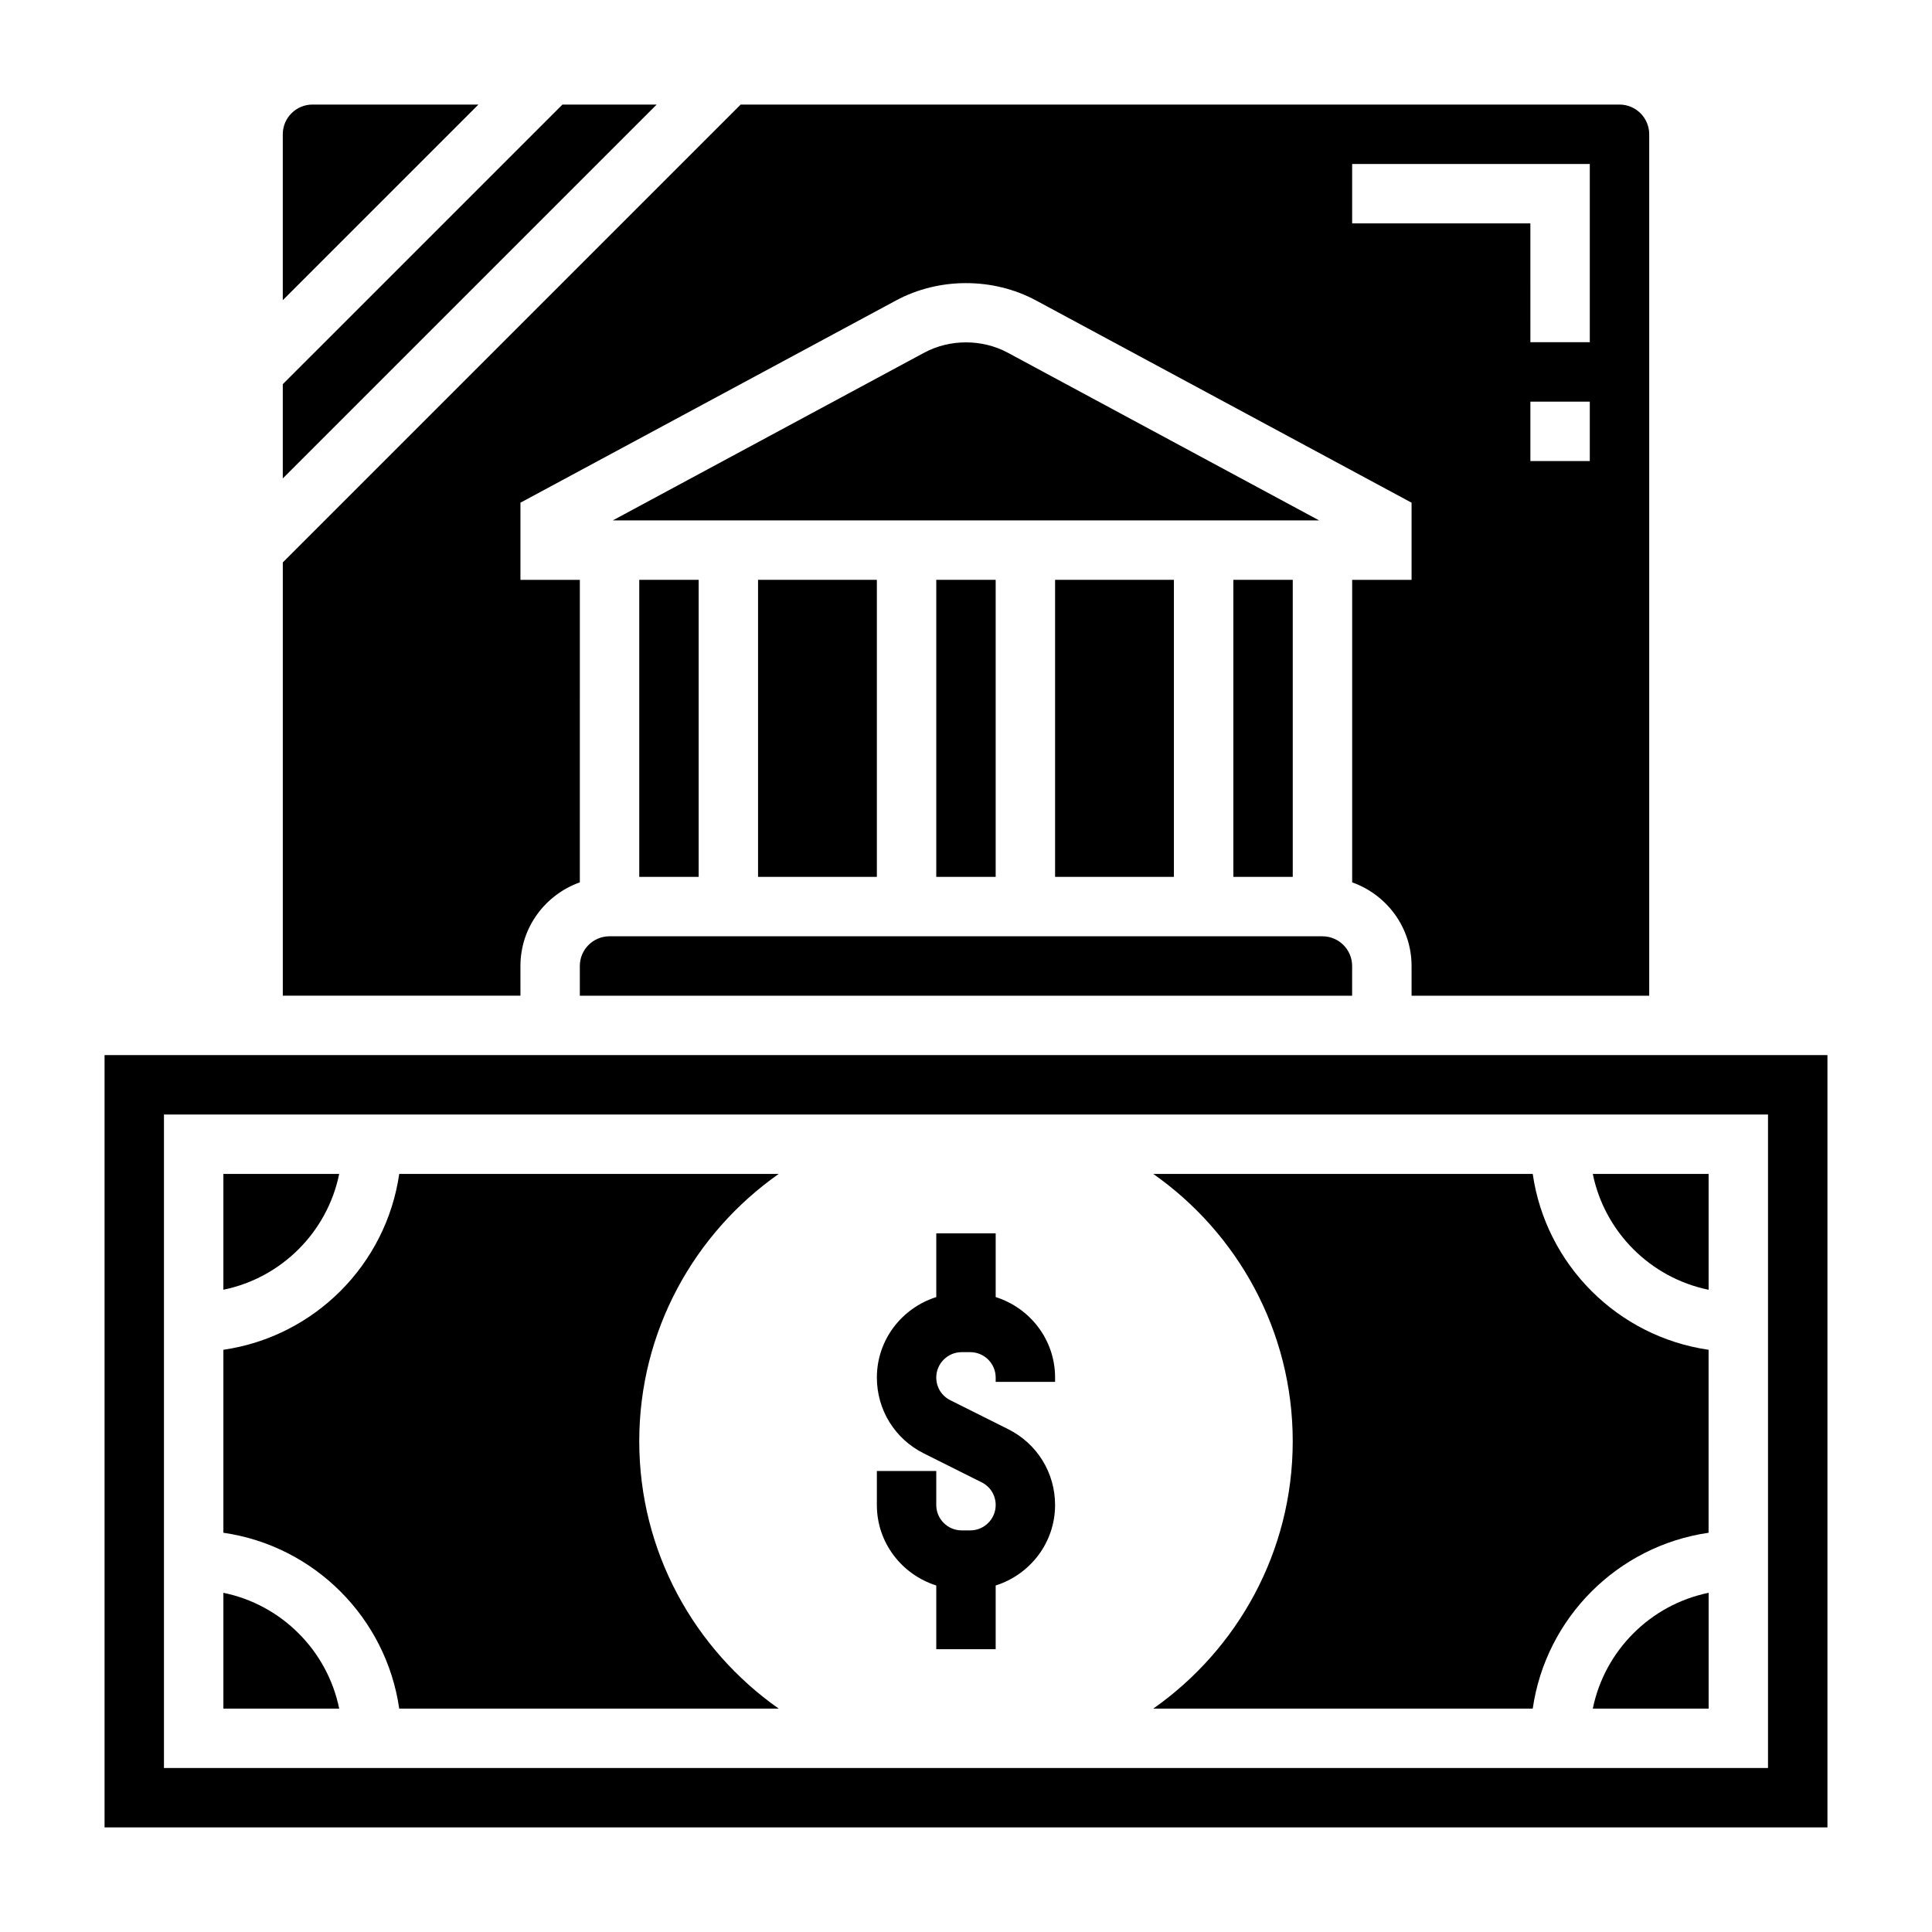
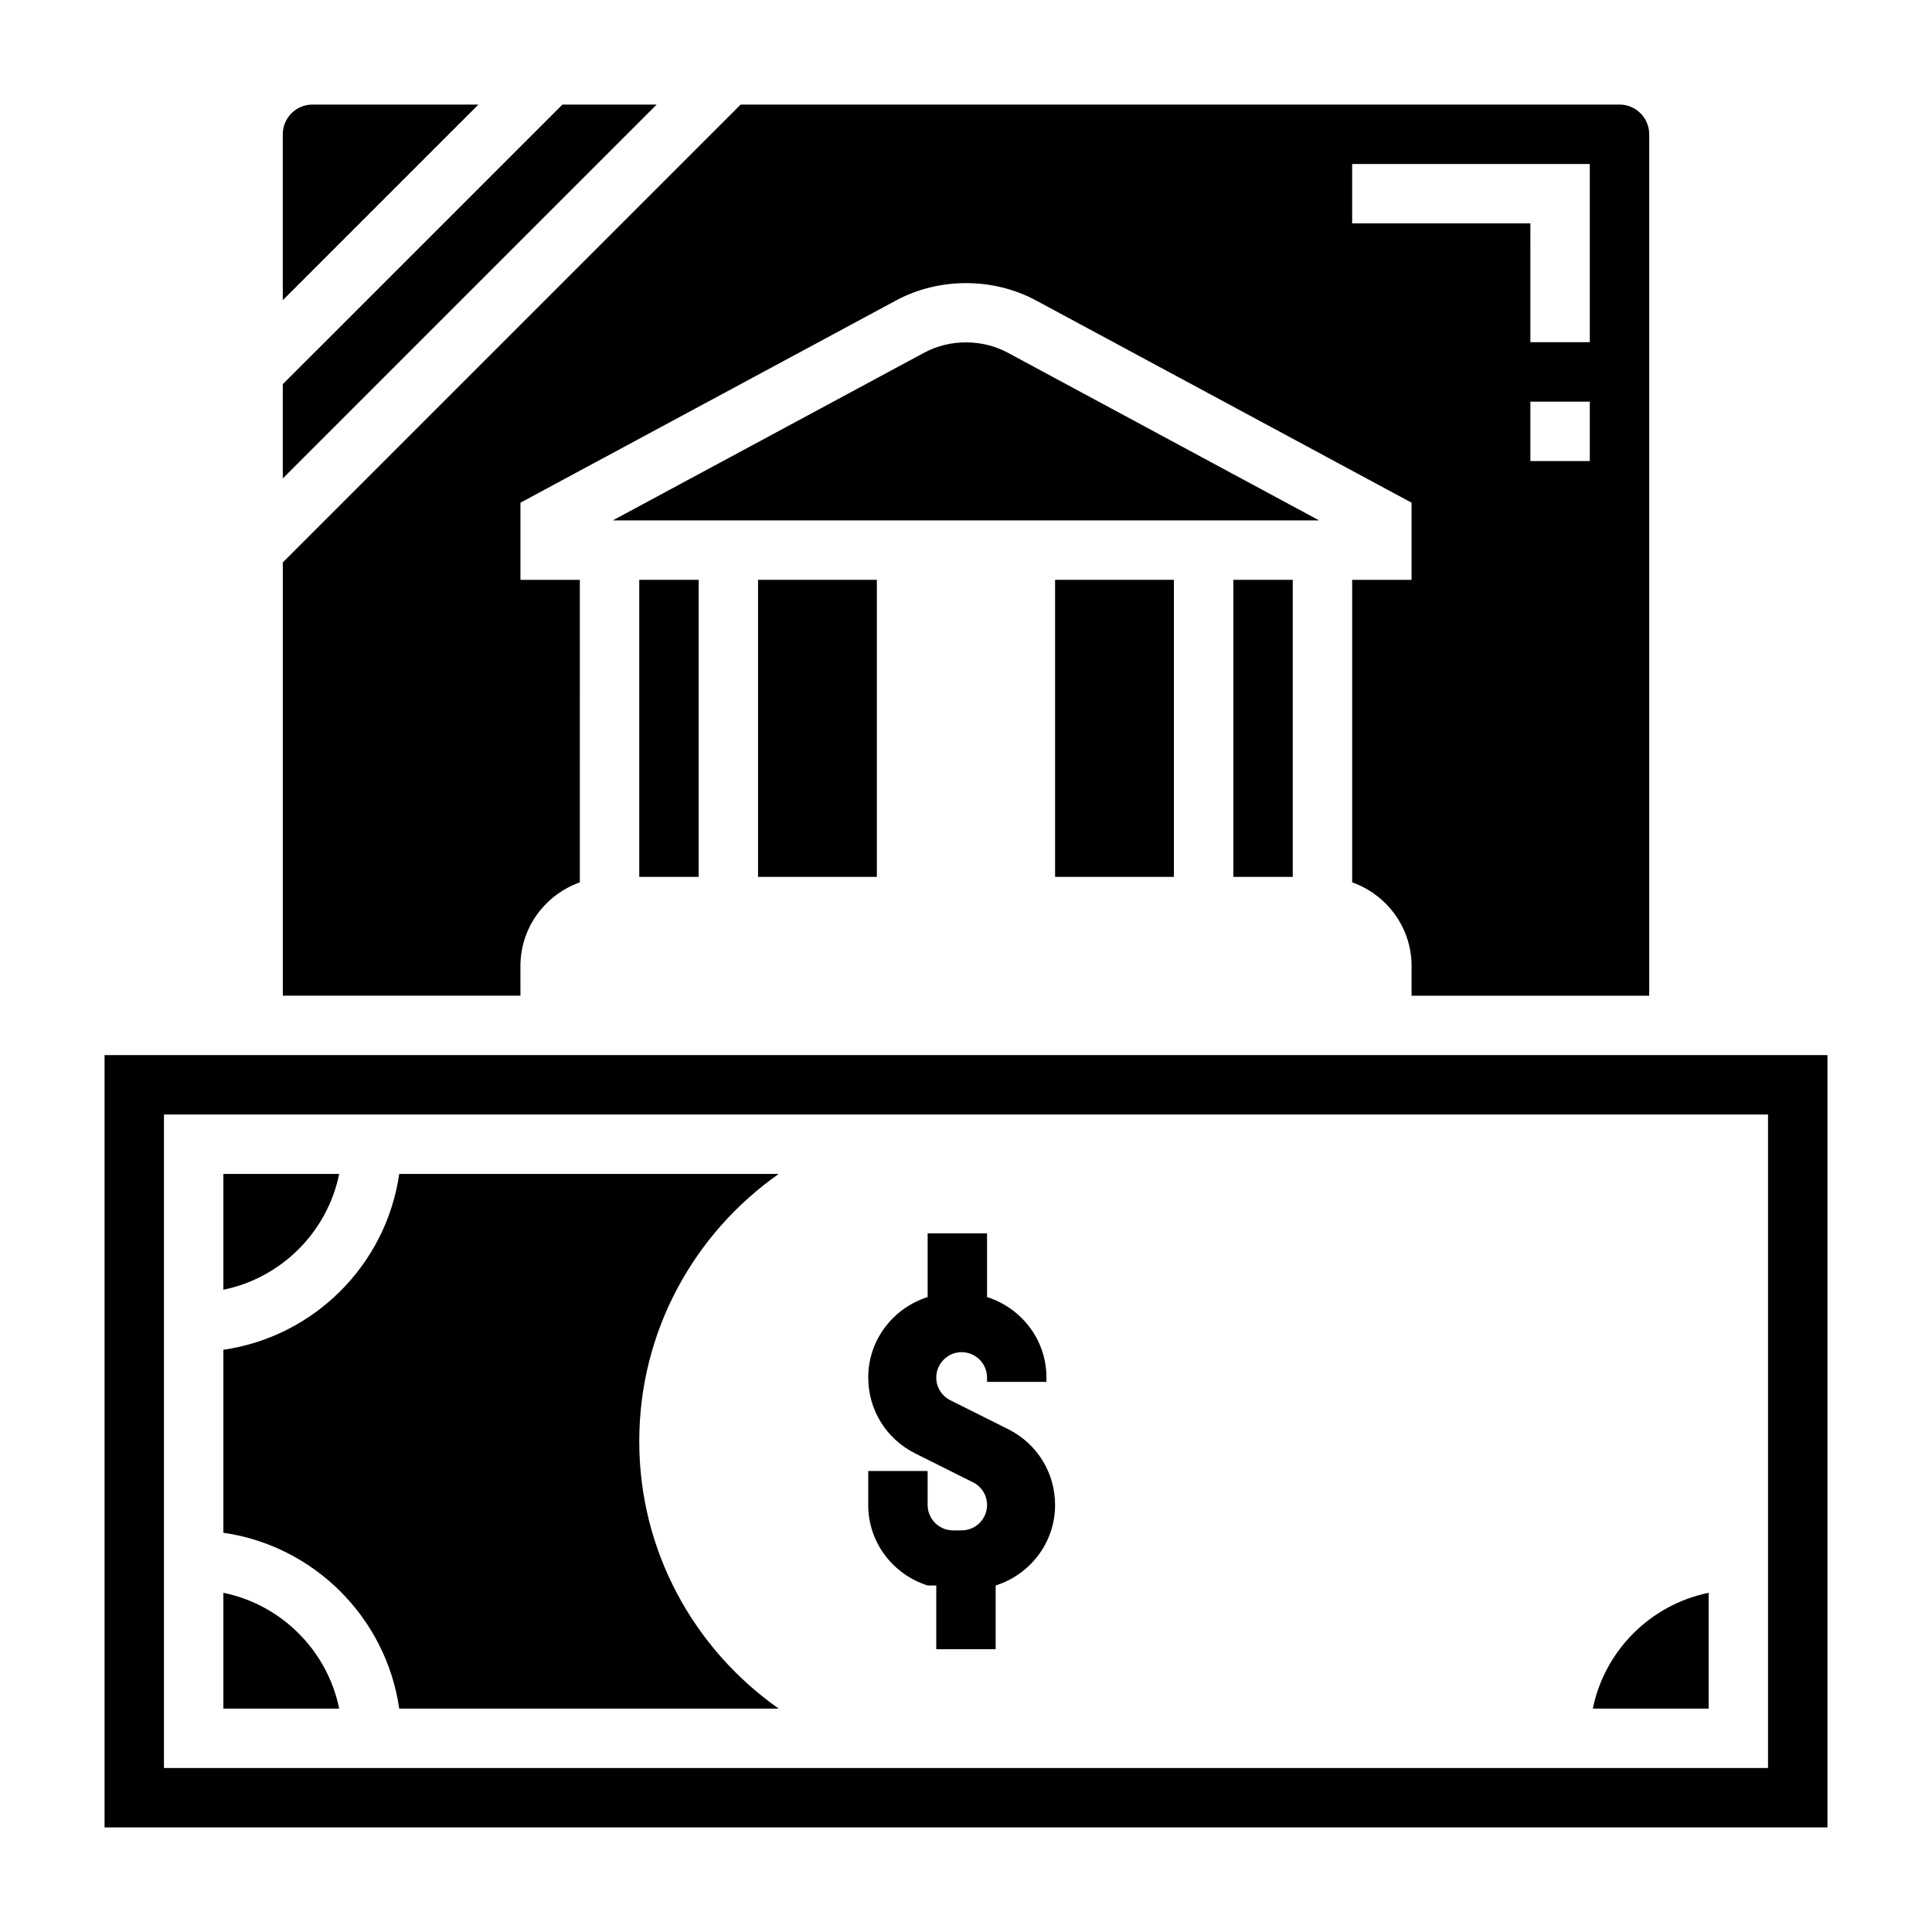
<svg xmlns="http://www.w3.org/2000/svg" fill="#000000" width="800px" height="800px" version="1.1" viewBox="144 144 512 512">
  <g>
    <path d="m313.41 297.66h15.742v78.719h-15.742z" />
    <path d="m423.61 297.66h31.488v78.719h-31.488z" />
-     <path d="m392.12 297.66h15.742v78.719h-15.742z" />
    <path d="m344.89 297.66h31.488v78.719h-31.488z" />
    <path d="m281.92 400c0-10.25 6.606-18.91 15.742-22.168l0.004-80.168h-15.742v-20.445l99.551-53.602c11.359-6.117 25.711-6.117 37.07 0l99.535 53.602v20.445h-15.742v80.168c9.141 3.258 15.742 11.918 15.742 22.168v7.871h62.977v-228.29c0-4.336-3.527-7.871-7.871-7.871h-232.9l-121.34 121.34v114.82h62.977zm283.39-133.82h-15.742v-15.742h15.742zm-62.977-78.723h62.977v47.23h-15.742l-0.004-31.484h-47.23z" />
    <path d="m293.05 171.71-74.109 74.105v24.973l99.078-99.078z" />
    <path d="m226.81 171.71c-4.344 0-7.871 3.535-7.871 7.871v43.973l51.848-51.844z" />
    <path d="m411.07 237.47c-6.793-3.652-15.359-3.652-22.152 0l-82.531 44.445h187.2z" />
-     <path d="m297.66 400v7.871h204.67v-7.871c0-4.336-3.527-7.871-7.871-7.871l-188.93-0.004c-4.348 0-7.871 3.535-7.871 7.875z" />
    <path d="m470.85 297.66h15.742v78.719h-15.742z" />
-     <path d="m392.12 564.17v16.887h15.742v-16.887c9.094-2.883 15.742-11.297 15.742-21.324 0-8.566-4.754-16.254-12.422-20.098l-15.344-7.676c-2.293-1.141-3.719-3.445-3.719-6.012 0-3.699 3.023-6.723 6.723-6.723h2.289c3.711 0 6.734 3.023 6.734 6.723v1.148h15.742v-1.148c0-10.035-6.652-18.453-15.742-21.324v-16.887h-15.742v16.887c-9.094 2.883-15.742 11.297-15.742 21.324 0 8.566 4.754 16.254 12.422 20.098l15.344 7.676c2.293 1.141 3.719 3.445 3.719 6.012 0 3.699-3.023 6.723-6.723 6.723h-2.289c-3.711 0-6.734-3.023-6.734-6.723v-9.02h-15.742v9.02c0 10.031 6.652 18.445 15.742 21.324z" />
+     <path d="m392.12 564.17v16.887h15.742v-16.887c9.094-2.883 15.742-11.297 15.742-21.324 0-8.566-4.754-16.254-12.422-20.098l-15.344-7.676c-2.293-1.141-3.719-3.445-3.719-6.012 0-3.699 3.023-6.723 6.723-6.723c3.711 0 6.734 3.023 6.734 6.723v1.148h15.742v-1.148c0-10.035-6.652-18.453-15.742-21.324v-16.887h-15.742v16.887c-9.094 2.883-15.742 11.297-15.742 21.324 0 8.566 4.754 16.254 12.422 20.098l15.344 7.676c2.293 1.141 3.719 3.445 3.719 6.012 0 3.699-3.023 6.723-6.723 6.723h-2.289c-3.711 0-6.734-3.023-6.734-6.723v-9.02h-15.742v9.02c0 10.031 6.652 18.445 15.742 21.324z" />
    <path d="m233.89 455.1h-30.691v30.691c15.395-3.137 27.551-15.293 30.691-30.691z" />
    <path d="m249.8 596.8h100.57c-22.312-15.684-36.961-41.566-36.961-70.852 0-29.285 14.648-55.168 36.961-70.848h-100.57c-3.473 24.082-22.523 43.129-46.602 46.602v48.492c24.078 3.473 43.129 22.523 46.602 46.605z" />
    <path d="m203.2 566.11v30.695h30.691c-3.141-15.398-15.297-27.555-30.691-30.695z" />
    <path d="m171.71 423.61v204.67h456.58v-204.67zm440.83 188.93h-425.09v-173.18h425.09z" />
-     <path d="m596.8 485.8v-30.695h-30.691c3.137 15.398 15.293 27.555 30.691 30.695z" />
-     <path d="m449.63 596.8h100.56c3.473-24.082 22.523-43.129 46.602-46.602v-48.492c-24.082-3.473-43.129-22.523-46.602-46.602l-100.56-0.004c22.309 15.684 36.957 41.566 36.957 70.848 0 29.285-14.648 55.168-36.957 70.852z" />
    <path d="m566.11 596.8h30.695v-30.691c-15.398 3.137-27.555 15.293-30.695 30.691z" />
  </g>
</svg>